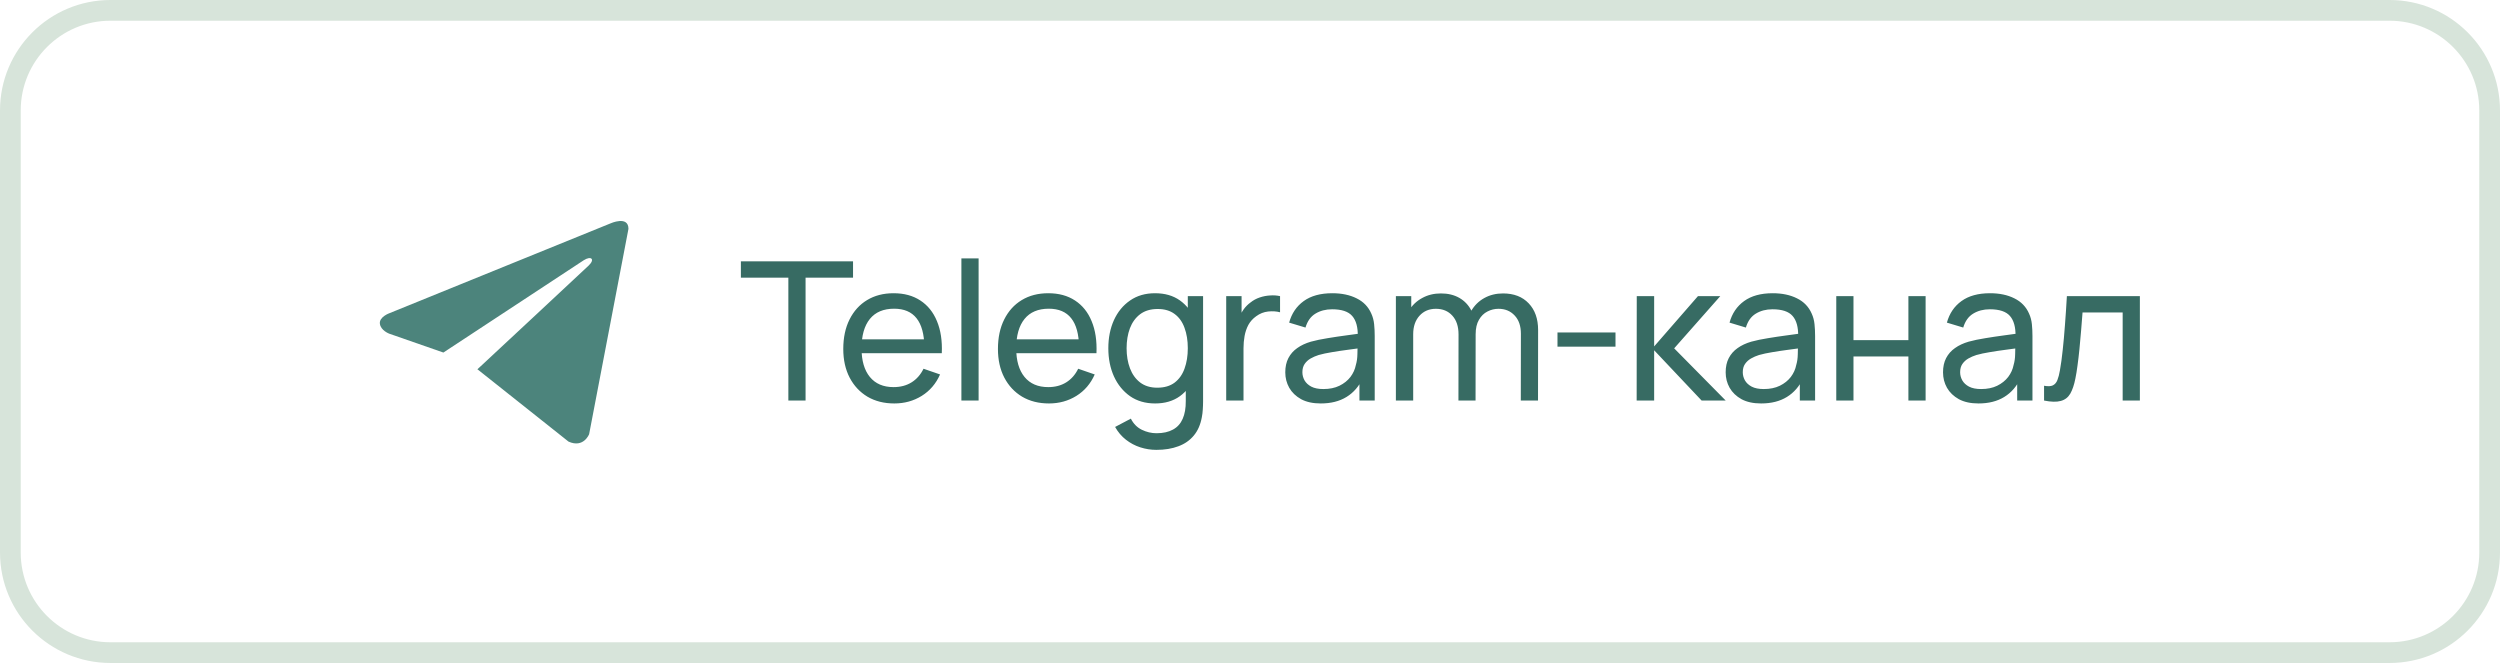
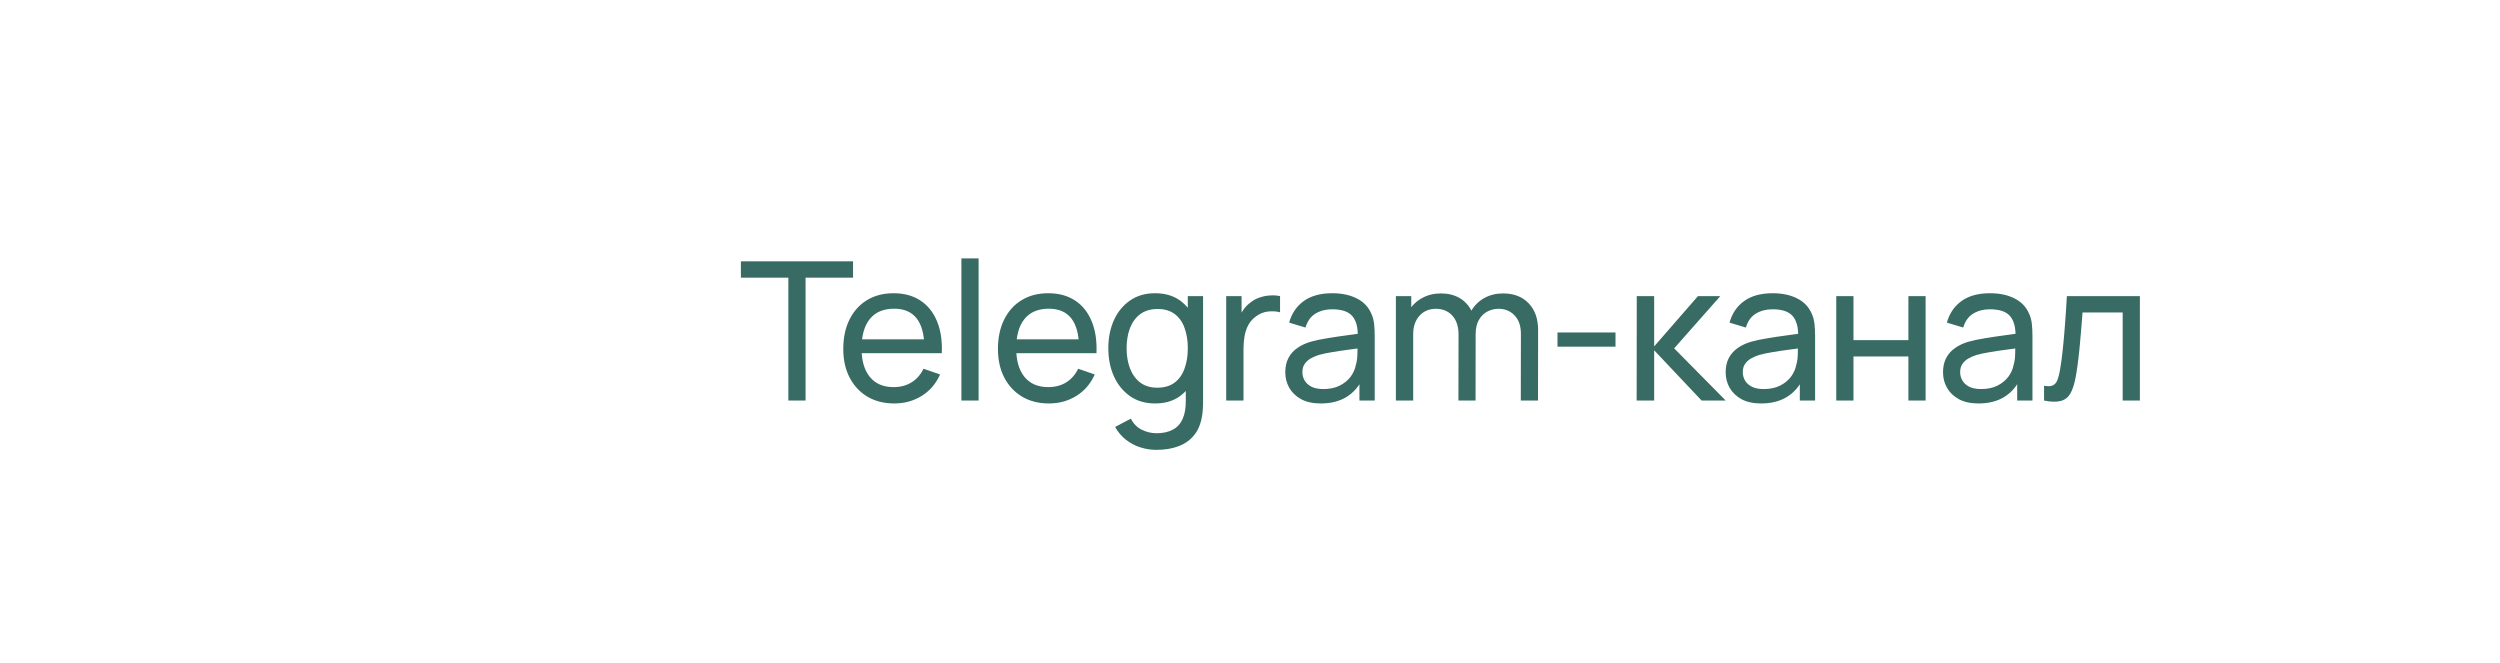
<svg xmlns="http://www.w3.org/2000/svg" width="181" height="48" viewBox="0 0 181 48" fill="none">
-   <path d="M0.75 8C0.75 3.996 3.996 0.75 8 0.75H173C177.004 0.75 180.25 3.996 180.25 8V40C180.25 44.004 177.004 47.25 173 47.25H8C3.996 47.25 0.75 44.004 0.75 40V8Z" stroke="#D7E4DA" stroke-width="1.5" />
-   <path d="M45.5 16.57L42.653 31.435C42.653 31.435 42.254 32.465 41.16 31.971L34.591 26.755L34.56 26.74C35.448 25.915 42.329 19.508 42.629 19.217C43.095 18.768 42.806 18.5 42.265 18.84L32.101 25.524L28.18 24.158C28.18 24.158 27.563 23.93 27.503 23.436C27.443 22.941 28.2 22.673 28.2 22.673L44.186 16.179C44.186 16.179 45.5 15.581 45.5 16.57Z" fill="#4C847C" />
  <path d="M57.077 29V20.103H53.64V18.92H61.76V20.103H58.323V29H57.077ZM64.749 29.21C64.007 29.21 63.359 29.047 62.803 28.72C62.253 28.389 61.823 27.929 61.515 27.341C61.207 26.748 61.053 26.058 61.053 25.269C61.053 24.443 61.205 23.729 61.508 23.127C61.812 22.52 62.234 22.054 62.775 21.727C63.321 21.396 63.961 21.23 64.693 21.23C65.454 21.23 66.1 21.405 66.632 21.755C67.169 22.105 67.57 22.604 67.836 23.253C68.107 23.902 68.224 24.674 68.186 25.57H66.926V25.122C66.912 24.193 66.723 23.5 66.359 23.043C65.995 22.581 65.454 22.35 64.735 22.35C63.965 22.35 63.38 22.597 62.978 23.092C62.577 23.587 62.376 24.296 62.376 25.22C62.376 26.111 62.577 26.802 62.978 27.292C63.38 27.782 63.951 28.027 64.693 28.027C65.193 28.027 65.627 27.913 65.995 27.684C66.364 27.455 66.653 27.126 66.863 26.697L68.06 27.11C67.766 27.777 67.323 28.295 66.73 28.664C66.142 29.028 65.482 29.21 64.749 29.21ZM61.956 25.57V24.569H67.542V25.57H61.956ZM69.605 29V18.71H70.851V29H69.605ZM75.947 29.21C75.205 29.21 74.557 29.047 74.001 28.72C73.451 28.389 73.021 27.929 72.713 27.341C72.405 26.748 72.251 26.058 72.251 25.269C72.251 24.443 72.403 23.729 72.706 23.127C73.01 22.52 73.432 22.054 73.973 21.727C74.519 21.396 75.159 21.23 75.891 21.23C76.652 21.23 77.298 21.405 77.83 21.755C78.367 22.105 78.768 22.604 79.034 23.253C79.305 23.902 79.422 24.674 79.384 25.57H78.124V25.122C78.11 24.193 77.921 23.5 77.557 23.043C77.193 22.581 76.652 22.35 75.933 22.35C75.163 22.35 74.578 22.597 74.176 23.092C73.775 23.587 73.574 24.296 73.574 25.22C73.574 26.111 73.775 26.802 74.176 27.292C74.578 27.782 75.149 28.027 75.891 28.027C76.391 28.027 76.825 27.913 77.193 27.684C77.562 27.455 77.851 27.126 78.061 26.697L79.258 27.11C78.964 27.777 78.521 28.295 77.928 28.664C77.34 29.028 76.68 29.21 75.947 29.21ZM73.154 25.57V24.569H78.74V25.57H73.154ZM83.722 32.57C83.325 32.57 82.938 32.509 82.56 32.388C82.182 32.267 81.834 32.082 81.517 31.835C81.204 31.592 80.943 31.284 80.733 30.911L81.874 30.309C82.06 30.678 82.324 30.946 82.665 31.114C83.01 31.282 83.365 31.366 83.729 31.366C84.209 31.366 84.608 31.277 84.926 31.1C85.243 30.927 85.476 30.668 85.626 30.323C85.78 29.978 85.854 29.548 85.85 29.035V26.97H85.997V21.44H87.103V29.049C87.103 29.254 87.096 29.453 87.082 29.644C87.072 29.835 87.049 30.024 87.012 30.211C86.914 30.748 86.72 31.189 86.431 31.534C86.141 31.884 85.768 32.143 85.311 32.311C84.853 32.484 84.324 32.57 83.722 32.57ZM83.631 29.21C82.926 29.21 82.322 29.035 81.818 28.685C81.314 28.33 80.924 27.852 80.649 27.25C80.378 26.648 80.243 25.969 80.243 25.213C80.243 24.457 80.378 23.778 80.649 23.176C80.924 22.574 81.314 22.1 81.818 21.755C82.322 21.405 82.924 21.23 83.624 21.23C84.338 21.23 84.937 21.403 85.423 21.748C85.908 22.093 86.274 22.567 86.522 23.169C86.774 23.771 86.9 24.452 86.9 25.213C86.9 25.964 86.774 26.643 86.522 27.25C86.274 27.852 85.908 28.33 85.423 28.685C84.937 29.035 84.34 29.21 83.631 29.21ZM83.785 28.069C84.293 28.069 84.711 27.948 85.038 27.705C85.364 27.458 85.605 27.119 85.759 26.69C85.917 26.256 85.997 25.764 85.997 25.213C85.997 24.653 85.917 24.161 85.759 23.736C85.605 23.307 85.367 22.973 85.045 22.735C84.723 22.492 84.314 22.371 83.82 22.371C83.306 22.371 82.882 22.497 82.546 22.749C82.214 23.001 81.967 23.342 81.804 23.771C81.645 24.2 81.566 24.681 81.566 25.213C81.566 25.75 81.647 26.235 81.811 26.669C81.974 27.098 82.219 27.439 82.546 27.691C82.877 27.943 83.29 28.069 83.785 28.069ZM88.777 29V21.44H89.89V23.267L89.708 23.029C89.797 22.796 89.911 22.581 90.051 22.385C90.196 22.189 90.357 22.028 90.534 21.902C90.73 21.743 90.952 21.622 91.199 21.538C91.447 21.454 91.699 21.405 91.955 21.391C92.212 21.372 92.452 21.389 92.676 21.44V22.609C92.415 22.539 92.128 22.52 91.815 22.553C91.503 22.586 91.213 22.7 90.947 22.896C90.705 23.069 90.516 23.279 90.38 23.526C90.25 23.773 90.159 24.042 90.107 24.331C90.056 24.616 90.03 24.907 90.03 25.206V29H88.777ZM95.623 29.21C95.058 29.21 94.585 29.107 94.202 28.902C93.824 28.692 93.537 28.417 93.341 28.076C93.15 27.735 93.054 27.362 93.054 26.956C93.054 26.559 93.129 26.216 93.278 25.927C93.432 25.633 93.647 25.39 93.922 25.199C94.197 25.003 94.526 24.849 94.909 24.737C95.268 24.639 95.669 24.555 96.113 24.485C96.561 24.41 97.013 24.343 97.471 24.282C97.928 24.221 98.355 24.163 98.752 24.107L98.304 24.366C98.318 23.694 98.183 23.197 97.898 22.875C97.618 22.553 97.132 22.392 96.442 22.392C95.984 22.392 95.583 22.497 95.238 22.707C94.897 22.912 94.657 23.248 94.517 23.715L93.334 23.358C93.516 22.695 93.868 22.175 94.391 21.797C94.913 21.419 95.602 21.23 96.456 21.23C97.142 21.23 97.73 21.354 98.22 21.601C98.715 21.844 99.069 22.212 99.284 22.707C99.391 22.94 99.459 23.195 99.487 23.47C99.515 23.741 99.529 24.025 99.529 24.324V29H98.423V27.187L98.682 27.355C98.397 27.966 97.998 28.428 97.485 28.741C96.976 29.054 96.356 29.21 95.623 29.21ZM95.812 28.167C96.26 28.167 96.647 28.088 96.974 27.929C97.305 27.766 97.571 27.553 97.772 27.292C97.972 27.026 98.103 26.737 98.164 26.424C98.234 26.191 98.271 25.932 98.276 25.647C98.285 25.358 98.29 25.136 98.29 24.982L98.724 25.171C98.318 25.227 97.919 25.281 97.527 25.332C97.135 25.383 96.764 25.439 96.414 25.5C96.064 25.556 95.749 25.624 95.469 25.703C95.263 25.768 95.07 25.852 94.888 25.955C94.71 26.058 94.566 26.191 94.454 26.354C94.347 26.513 94.293 26.711 94.293 26.949C94.293 27.154 94.344 27.35 94.447 27.537C94.554 27.724 94.718 27.875 94.937 27.992C95.161 28.109 95.453 28.167 95.812 28.167ZM110.106 29L110.113 24.163C110.113 23.598 109.961 23.157 109.658 22.84C109.359 22.518 108.969 22.357 108.489 22.357C108.209 22.357 107.943 22.422 107.691 22.553C107.439 22.679 107.233 22.88 107.075 23.155C106.916 23.426 106.837 23.773 106.837 24.198L106.179 23.932C106.169 23.395 106.279 22.926 106.508 22.525C106.741 22.119 107.058 21.804 107.46 21.58C107.861 21.356 108.314 21.244 108.818 21.244C109.606 21.244 110.227 21.484 110.68 21.965C111.132 22.441 111.359 23.083 111.359 23.89L111.352 29H110.106ZM101.062 29V21.44H102.175V23.463H102.315V29H101.062ZM105.591 29L105.598 24.212C105.598 23.633 105.448 23.181 105.15 22.854C104.851 22.523 104.454 22.357 103.96 22.357C103.47 22.357 103.073 22.525 102.77 22.861C102.466 23.197 102.315 23.643 102.315 24.198L101.657 23.806C101.657 23.316 101.773 22.877 102.007 22.49C102.24 22.103 102.557 21.799 102.959 21.58C103.36 21.356 103.815 21.244 104.324 21.244C104.832 21.244 105.276 21.351 105.654 21.566C106.032 21.781 106.323 22.089 106.529 22.49C106.734 22.887 106.837 23.36 106.837 23.911L106.83 29H105.591ZM112.762 25.101V24.072H116.962V25.101H112.762ZM118.494 29L118.501 21.44H119.761V25.08L122.932 21.44H124.549L121.21 25.22L124.941 29H123.198L119.761 25.36V29H118.494ZM127.507 29.21C126.942 29.21 126.468 29.107 126.086 28.902C125.708 28.692 125.421 28.417 125.225 28.076C125.033 27.735 124.938 27.362 124.938 26.956C124.938 26.559 125.012 26.216 125.162 25.927C125.316 25.633 125.53 25.39 125.806 25.199C126.081 25.003 126.41 24.849 126.793 24.737C127.152 24.639 127.553 24.555 127.997 24.485C128.445 24.41 128.897 24.343 129.355 24.282C129.812 24.221 130.239 24.163 130.636 24.107L130.188 24.366C130.202 23.694 130.066 23.197 129.782 22.875C129.502 22.553 129.016 22.392 128.326 22.392C127.868 22.392 127.467 22.497 127.122 22.707C126.781 22.912 126.541 23.248 126.401 23.715L125.218 23.358C125.4 22.695 125.752 22.175 126.275 21.797C126.797 21.419 127.486 21.23 128.34 21.23C129.026 21.23 129.614 21.354 130.104 21.601C130.598 21.844 130.953 22.212 131.168 22.707C131.275 22.94 131.343 23.195 131.371 23.47C131.399 23.741 131.413 24.025 131.413 24.324V29H130.307V27.187L130.566 27.355C130.281 27.966 129.882 28.428 129.369 28.741C128.86 29.054 128.239 29.21 127.507 29.21ZM127.696 28.167C128.144 28.167 128.531 28.088 128.858 27.929C129.189 27.766 129.455 27.553 129.656 27.292C129.856 27.026 129.987 26.737 130.048 26.424C130.118 26.191 130.155 25.932 130.16 25.647C130.169 25.358 130.174 25.136 130.174 24.982L130.608 25.171C130.202 25.227 129.803 25.281 129.411 25.332C129.019 25.383 128.648 25.439 128.298 25.5C127.948 25.556 127.633 25.624 127.353 25.703C127.147 25.768 126.954 25.852 126.772 25.955C126.594 26.058 126.45 26.191 126.338 26.354C126.23 26.513 126.177 26.711 126.177 26.949C126.177 27.154 126.228 27.35 126.331 27.537C126.438 27.724 126.601 27.875 126.821 27.992C127.045 28.109 127.336 28.167 127.696 28.167ZM132.946 29V21.44H134.192V24.625H138.168V21.44H139.414V29H138.168V25.808H134.192V29H132.946ZM143.244 29.21C142.679 29.21 142.205 29.107 141.823 28.902C141.445 28.692 141.158 28.417 140.962 28.076C140.77 27.735 140.675 27.362 140.675 26.956C140.675 26.559 140.749 26.216 140.899 25.927C141.053 25.633 141.267 25.39 141.543 25.199C141.818 25.003 142.147 24.849 142.53 24.737C142.889 24.639 143.29 24.555 143.734 24.485C144.182 24.41 144.634 24.343 145.092 24.282C145.549 24.221 145.976 24.163 146.373 24.107L145.925 24.366C145.939 23.694 145.803 23.197 145.519 22.875C145.239 22.553 144.753 22.392 144.063 22.392C143.605 22.392 143.204 22.497 142.859 22.707C142.518 22.912 142.278 23.248 142.138 23.715L140.955 23.358C141.137 22.695 141.489 22.175 142.012 21.797C142.534 21.419 143.223 21.23 144.077 21.23C144.763 21.23 145.351 21.354 145.841 21.601C146.335 21.844 146.69 22.212 146.905 22.707C147.012 22.94 147.08 23.195 147.108 23.47C147.136 23.741 147.15 24.025 147.15 24.324V29H146.044V27.187L146.303 27.355C146.018 27.966 145.619 28.428 145.106 28.741C144.597 29.054 143.976 29.21 143.244 29.21ZM143.433 28.167C143.881 28.167 144.268 28.088 144.595 27.929C144.926 27.766 145.192 27.553 145.393 27.292C145.593 27.026 145.724 26.737 145.785 26.424C145.855 26.191 145.892 25.932 145.897 25.647C145.906 25.358 145.911 25.136 145.911 24.982L146.345 25.171C145.939 25.227 145.54 25.281 145.148 25.332C144.756 25.383 144.385 25.439 144.035 25.5C143.685 25.556 143.37 25.624 143.09 25.703C142.884 25.768 142.691 25.852 142.509 25.955C142.331 26.058 142.187 26.191 142.075 26.354C141.967 26.513 141.914 26.711 141.914 26.949C141.914 27.154 141.965 27.35 142.068 27.537C142.175 27.724 142.338 27.875 142.558 27.992C142.782 28.109 143.073 28.167 143.433 28.167ZM147.99 29V27.929C148.27 27.98 148.482 27.971 148.627 27.901C148.776 27.826 148.886 27.698 148.956 27.516C149.03 27.329 149.091 27.096 149.138 26.816C149.217 26.373 149.285 25.878 149.341 25.332C149.401 24.786 149.455 24.189 149.502 23.54C149.553 22.887 149.6 22.187 149.642 21.44H154.927V29H153.681V22.623H150.776C150.748 23.052 150.713 23.493 150.671 23.946C150.633 24.399 150.594 24.84 150.552 25.269C150.51 25.694 150.463 26.09 150.412 26.459C150.365 26.823 150.314 27.138 150.258 27.404C150.169 27.861 150.045 28.228 149.887 28.503C149.728 28.774 149.499 28.949 149.201 29.028C148.902 29.112 148.498 29.103 147.99 29Z" fill="#376B63" />
</svg>